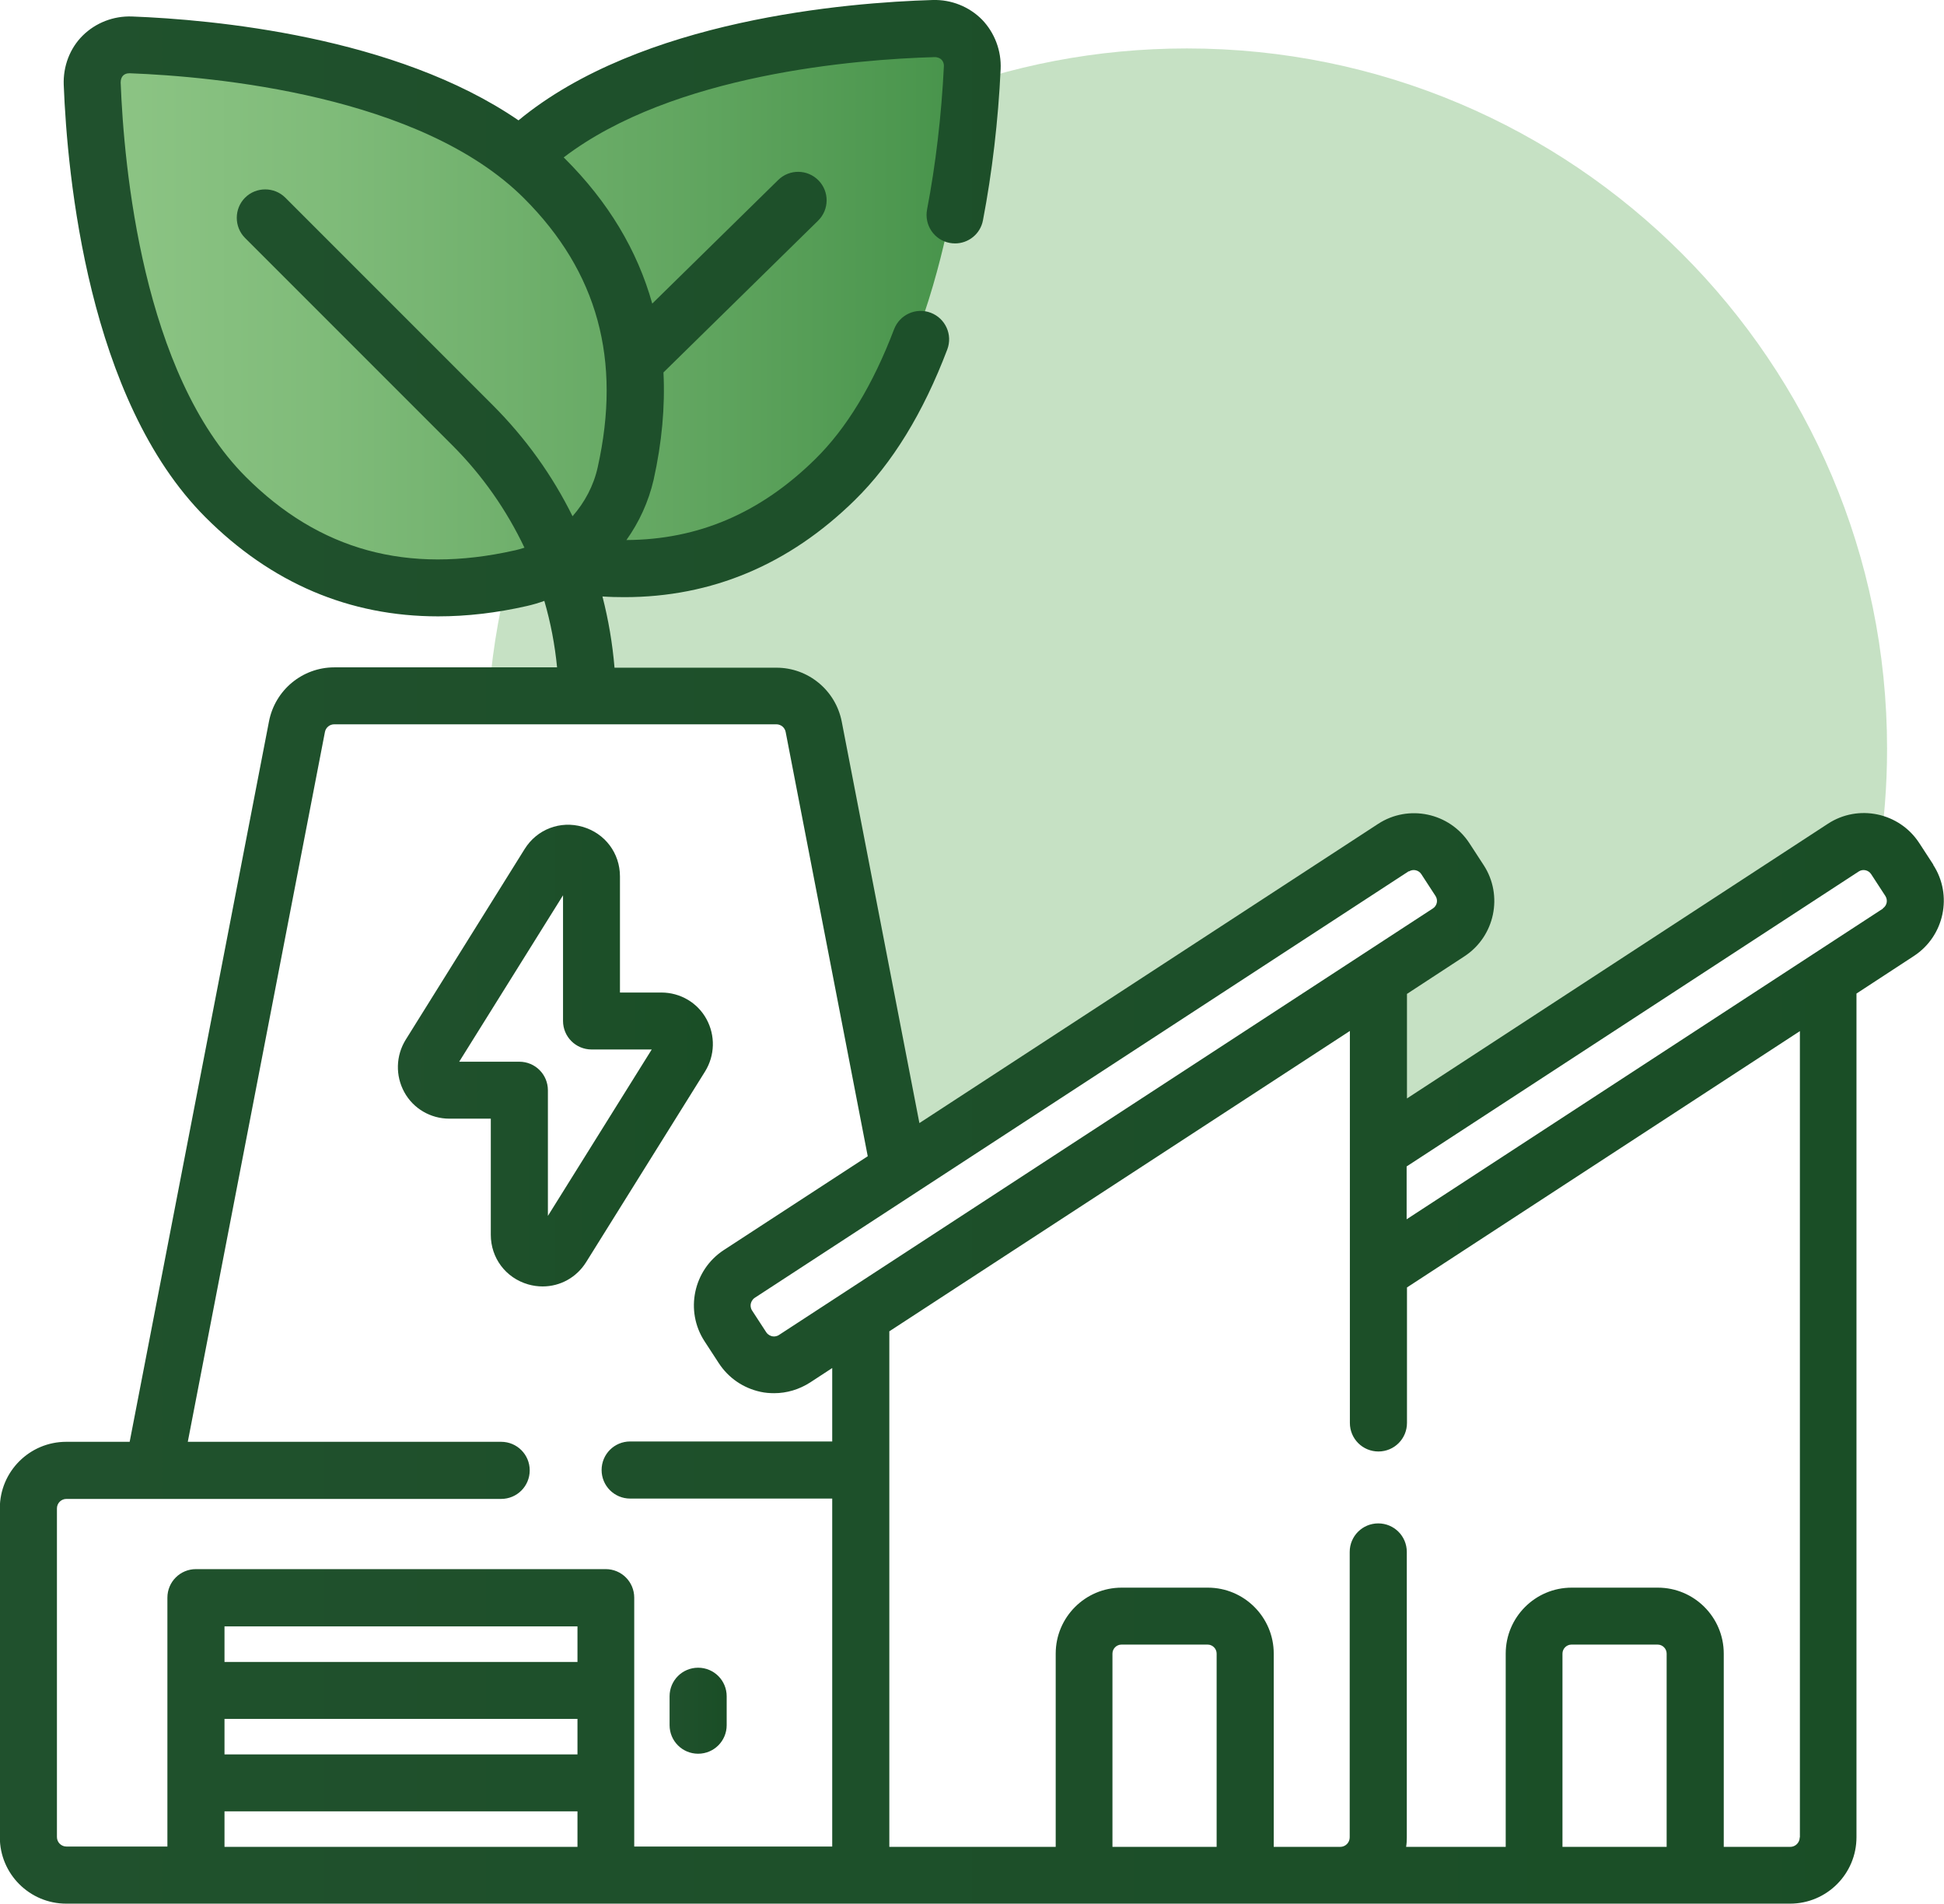
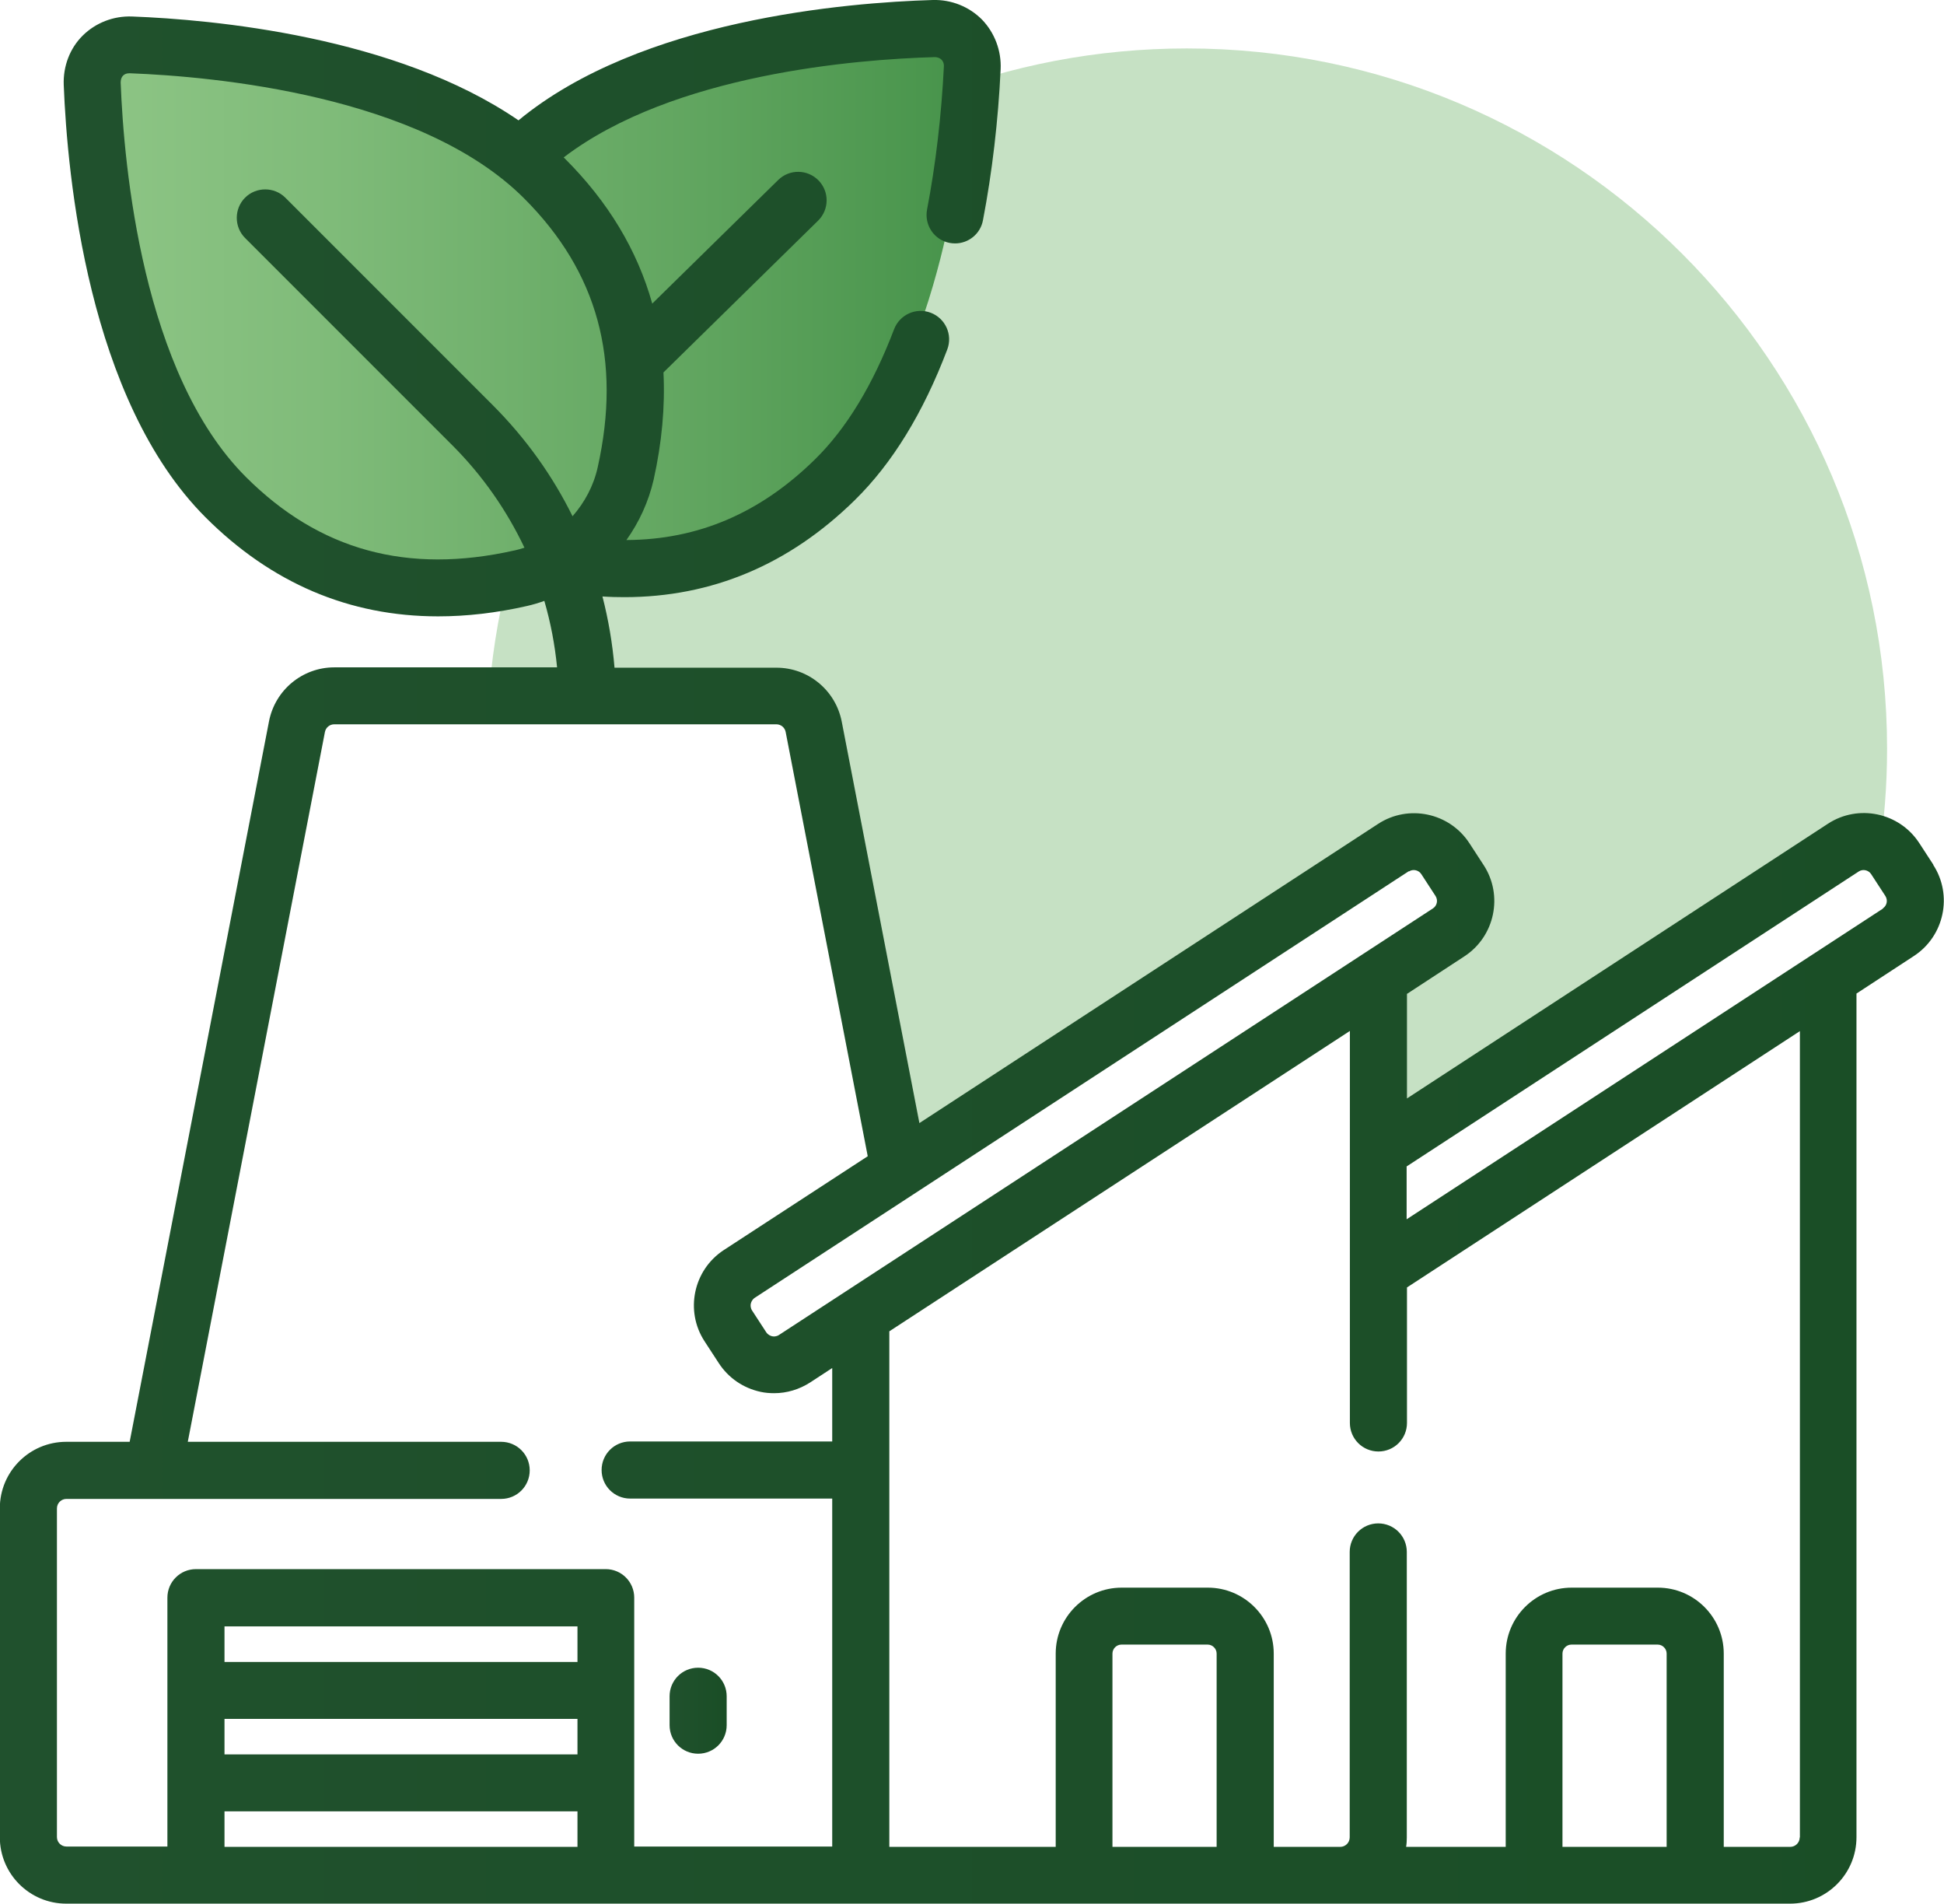
<svg xmlns="http://www.w3.org/2000/svg" xmlns:xlink="http://www.w3.org/1999/xlink" id="_레이어_2" viewBox="0 0 114.39 112">
  <defs>
    <style>.cls-1{fill:url(#linear-gradient);}.cls-1,.cls-2,.cls-3,.cls-4,.cls-5{stroke-width:0px;}.cls-2{fill:url(#_무제_그라디언트_27-2);}.cls-3{fill:#c6e1c4;}.cls-4{fill:url(#_무제_그라디언트_27-3);}.cls-5{fill:url(#_무제_그라디언트_27);}</style>
    <linearGradient id="linear-gradient" x1="6.79" y1="17.84" x2="57.88" y2="17.84" gradientUnits="userSpaceOnUse">
      <stop offset="0" stop-color="#8cc484" />
      <stop offset=".25" stop-color="#7fbb79" />
      <stop offset=".69" stop-color="#5fa45e" />
      <stop offset="1" stop-color="#459249" />
    </linearGradient>
    <linearGradient id="_무제_그라디언트_27" x1="0" y1="56" x2="114.39" y2="56" gradientUnits="userSpaceOnUse">
      <stop offset="0" stop-color="#20512d" />
      <stop offset="1" stop-color="#1a4e26" />
    </linearGradient>
    <linearGradient id="_무제_그라디언트_27-2" x1="23.41" y1="62.1" x2="41.95" y2="62.1" xlink:href="#_무제_그라디언트_27" />
    <linearGradient id="_무제_그라디언트_27-3" x1="39.41" y1="100.64" x2="42.76" y2="100.64" xlink:href="#_무제_그라디언트_27" />
  </defs>
  <g id="bisiness_03">
-     <path class="cls-3" d="M46.89,40.06l5.88,28.62,30-19.39,4.2,4.23-5.59,5.1.49,8.75,28.03-18.07.64,1.16c.33-2.09.5-4.23.5-6.41,0-22.75-18.45-41.2-41.2-41.2-21.24,0-38.72,16.07-40.95,36.72l18,.5Z" />
+     <path class="cls-3" d="M46.89,40.06l5.88,28.62,30-19.39,4.2,4.23-5.59,5.1.49,8.75,28.03-18.07.64,1.16c.33-2.09.5-4.23.5-6.41,0-22.75-18.45-41.2-41.2-41.2-21.24,0-38.72,16.07-40.95,36.72Z" />
    <path class="cls-1" d="M52.87,22.24c2.32-4.88,3.19-10.4,3.19-10.4l1.81-.15c.13-4.65-2.14-9.53-2.26-9.56-6.64-4.02-25.49,6.25-25.49,6.25C27.38,5.83,6.84,2.91,6.84,2.91c-1.36,39.58,26.37,30.77,26.4,30.67,5.25.23,16.39-4.08,16.61-3.75,1.23-1.18,2.33-2.61,3.29-4.18-.71-.84-.97-1.95-.27-3.42Z" />
    <path class="cls-5" d="M113.77,50.88l-.84-1.29c-1.17-1.79-3.58-2.3-5.37-1.13l-24.77,16.16v-6.15l3.38-2.21c1.79-1.17,2.3-3.58,1.13-5.37l-.84-1.29c-1.17-1.79-3.58-2.3-5.37-1.13l-26.99,17.6-4.57-23.62c-.36-1.84-1.97-3.17-3.84-3.17h-9.53c-.12-1.43-.36-2.83-.71-4.19.43.03.87.04,1.29.04,5.14,0,9.69-1.91,13.55-5.7,2.21-2.16,4.04-5.15,5.45-8.87.33-.87-.11-1.83-.97-2.16-.87-.33-1.83.11-2.16.97-1.24,3.26-2.8,5.84-4.66,7.66-3.22,3.16-6.87,4.72-11.09,4.74.75-1.05,1.3-2.25,1.6-3.54.49-2.2.68-4.31.58-6.32l9.1-8.93c.66-.65.67-1.71.02-2.37-.65-.66-1.71-.67-2.37-.02l-7.41,7.27c-.88-3.14-2.59-5.99-5.15-8.54-.02-.02-.04-.04-.06-.06,6.45-4.92,17.26-5.77,21.83-5.9.2,0,.33.08.4.15s.15.2.14.4c-.14,2.85-.48,5.77-.99,8.42-.17.91.42,1.79,1.33,1.96.11.02.21.03.32.03.79,0,1.49-.56,1.64-1.36.54-2.81.9-5.88,1.04-8.89.05-1.08-.35-2.14-1.09-2.91C57.03.39,55.98-.03,54.89,0c-5.05.15-17.19,1.14-24.38,7.08C23.28,2.12,12.48,1.15,7.77.97c-1.09-.04-2.14.37-2.9,1.12s-1.16,1.81-1.12,2.9c.21,5.35,1.43,18.53,8.34,25.44,3.88,3.88,8.47,5.83,13.69,5.83,1.68,0,3.43-.2,5.23-.61.35-.08.69-.18,1.02-.3.37,1.27.62,2.58.75,3.91h-13.11c-1.87,0-3.48,1.33-3.84,3.17l-8.2,42.39h-3.73c-2.16,0-3.91,1.75-3.91,3.91v19.35c0,2.16,1.75,3.91,3.91,3.91h101.43c2.16,0,3.91-1.75,3.91-3.91v-49.63l3.38-2.21c1.79-1.17,2.3-3.58,1.13-5.37h0ZM30.28,32.38c-6.31,1.42-11.49,0-15.82-4.33-6.07-6.07-7.17-18.25-7.36-23.2,0-.2.07-.33.14-.4.07-.07.18-.14.37-.14,0,0,.02,0,.03,0,4.95.19,17.13,1.29,23.2,7.36,4.33,4.33,5.74,9.5,4.33,15.82-.24,1.09-.77,2.07-1.48,2.88-1.18-2.39-2.76-4.6-4.7-6.54l-12.2-12.2c-.65-.65-1.72-.65-2.37,0-.65.65-.65,1.72,0,2.37l12.2,12.2c1.77,1.77,3.19,3.81,4.24,6.02-.19.06-.38.12-.57.16ZM82.9,51.27c.24-.16.57-.09.73.15l.84,1.29c.16.25.09.57-.15.73l-38.49,25.1c-.16.1-.32.09-.4.07-.08-.02-.23-.07-.34-.23l-.84-1.29c-.1-.16-.09-.32-.07-.4.02-.08.07-.23.23-.34l38.49-25.1ZM3.35,108.09v-19.35c0-.31.25-.56.56-.56h25.58c.93,0,1.68-.75,1.68-1.68s-.75-1.68-1.68-1.68H11.05l8.07-41.76c.05-.26.28-.45.55-.45h26.01c.27,0,.5.19.55.45l4.83,24.96-8.47,5.52c-1.79,1.17-2.3,3.58-1.13,5.37l.84,1.29c.57.87,1.44,1.46,2.45,1.68.27.06.54.08.81.08.74,0,1.47-.22,2.11-.63l1.3-.85v4.32h-11.89c-.93,0-1.68.75-1.68,1.68s.75,1.68,1.68,1.68h11.89v20.47h-11.65v-14.64c0-.93-.75-1.68-1.68-1.68H11.53c-.93,0-1.68.75-1.68,1.68v14.64H3.91c-.31,0-.56-.25-.56-.56h0ZM33.98,97.77H13.21v-2.09h20.77v2.09ZM13.21,101.12h20.77v2.09H13.21v-2.09ZM13.21,108.65v-2.09h20.77v2.09H13.21ZM71.6,108.65h-6.14v-11.37c0-.29.24-.53.53-.53h5.07c.29,0,.53.24.53.53v11.37ZM98.08,108.65h-6.14v-11.37c0-.29.24-.53.53-.53h5.07c.29,0,.53.24.53.53v11.37ZM105.9,108.09c0,.31-.25.56-.56.56h-3.91v-11.37c0-2.14-1.74-3.88-3.88-3.88h-5.07c-2.14,0-3.88,1.74-3.88,3.88v11.37h-5.86c.03-.18.04-.37.04-.56v-16.79c0-.93-.75-1.68-1.68-1.68s-1.68.75-1.68,1.68v16.79c0,.31-.25.56-.56.56h-3.91v-11.37c0-2.14-1.74-3.88-3.88-3.88h-5.07c-2.14,0-3.88,1.74-3.88,3.88v11.37h-9.79v-30.33l27.1-17.67v23.06c0,.93.75,1.68,1.68,1.68s1.68-.75,1.68-1.68v-7.97l23.12-15.08v47.44h0ZM110.8,53.45l-28.03,18.28v-3.11l26.6-17.35c.24-.16.57-.09.73.15l.84,1.29c.16.25.09.57-.15.73h0Z" />
-     <path class="cls-2" d="M34.49,74.25l7-11.22c.58-.94.61-2.11.08-3.08s-1.55-1.56-2.65-1.56h-2.44v-6.83c0-1.37-.88-2.54-2.2-2.92-1.32-.38-2.69.15-3.41,1.31l-7,11.22c-.58.94-.61,2.11-.08,3.08s1.55,1.56,2.65,1.56h2.44v6.83c0,1.37.88,2.54,2.2,2.92.28.08.57.12.85.12,1.03,0,1.99-.52,2.56-1.43h0ZM30.56,62.46h-3.54l6.11-9.79v7.39c0,.93.75,1.68,1.68,1.68h3.54l-6.11,9.79v-7.39c0-.93-.75-1.68-1.68-1.68Z" />
    <path class="cls-4" d="M41.08,103.17c.93,0,1.68-.75,1.68-1.68v-1.7c0-.93-.75-1.68-1.68-1.68s-1.68.75-1.68,1.68v1.7c0,.93.75,1.68,1.68,1.68Z" />
  </g>
</svg>